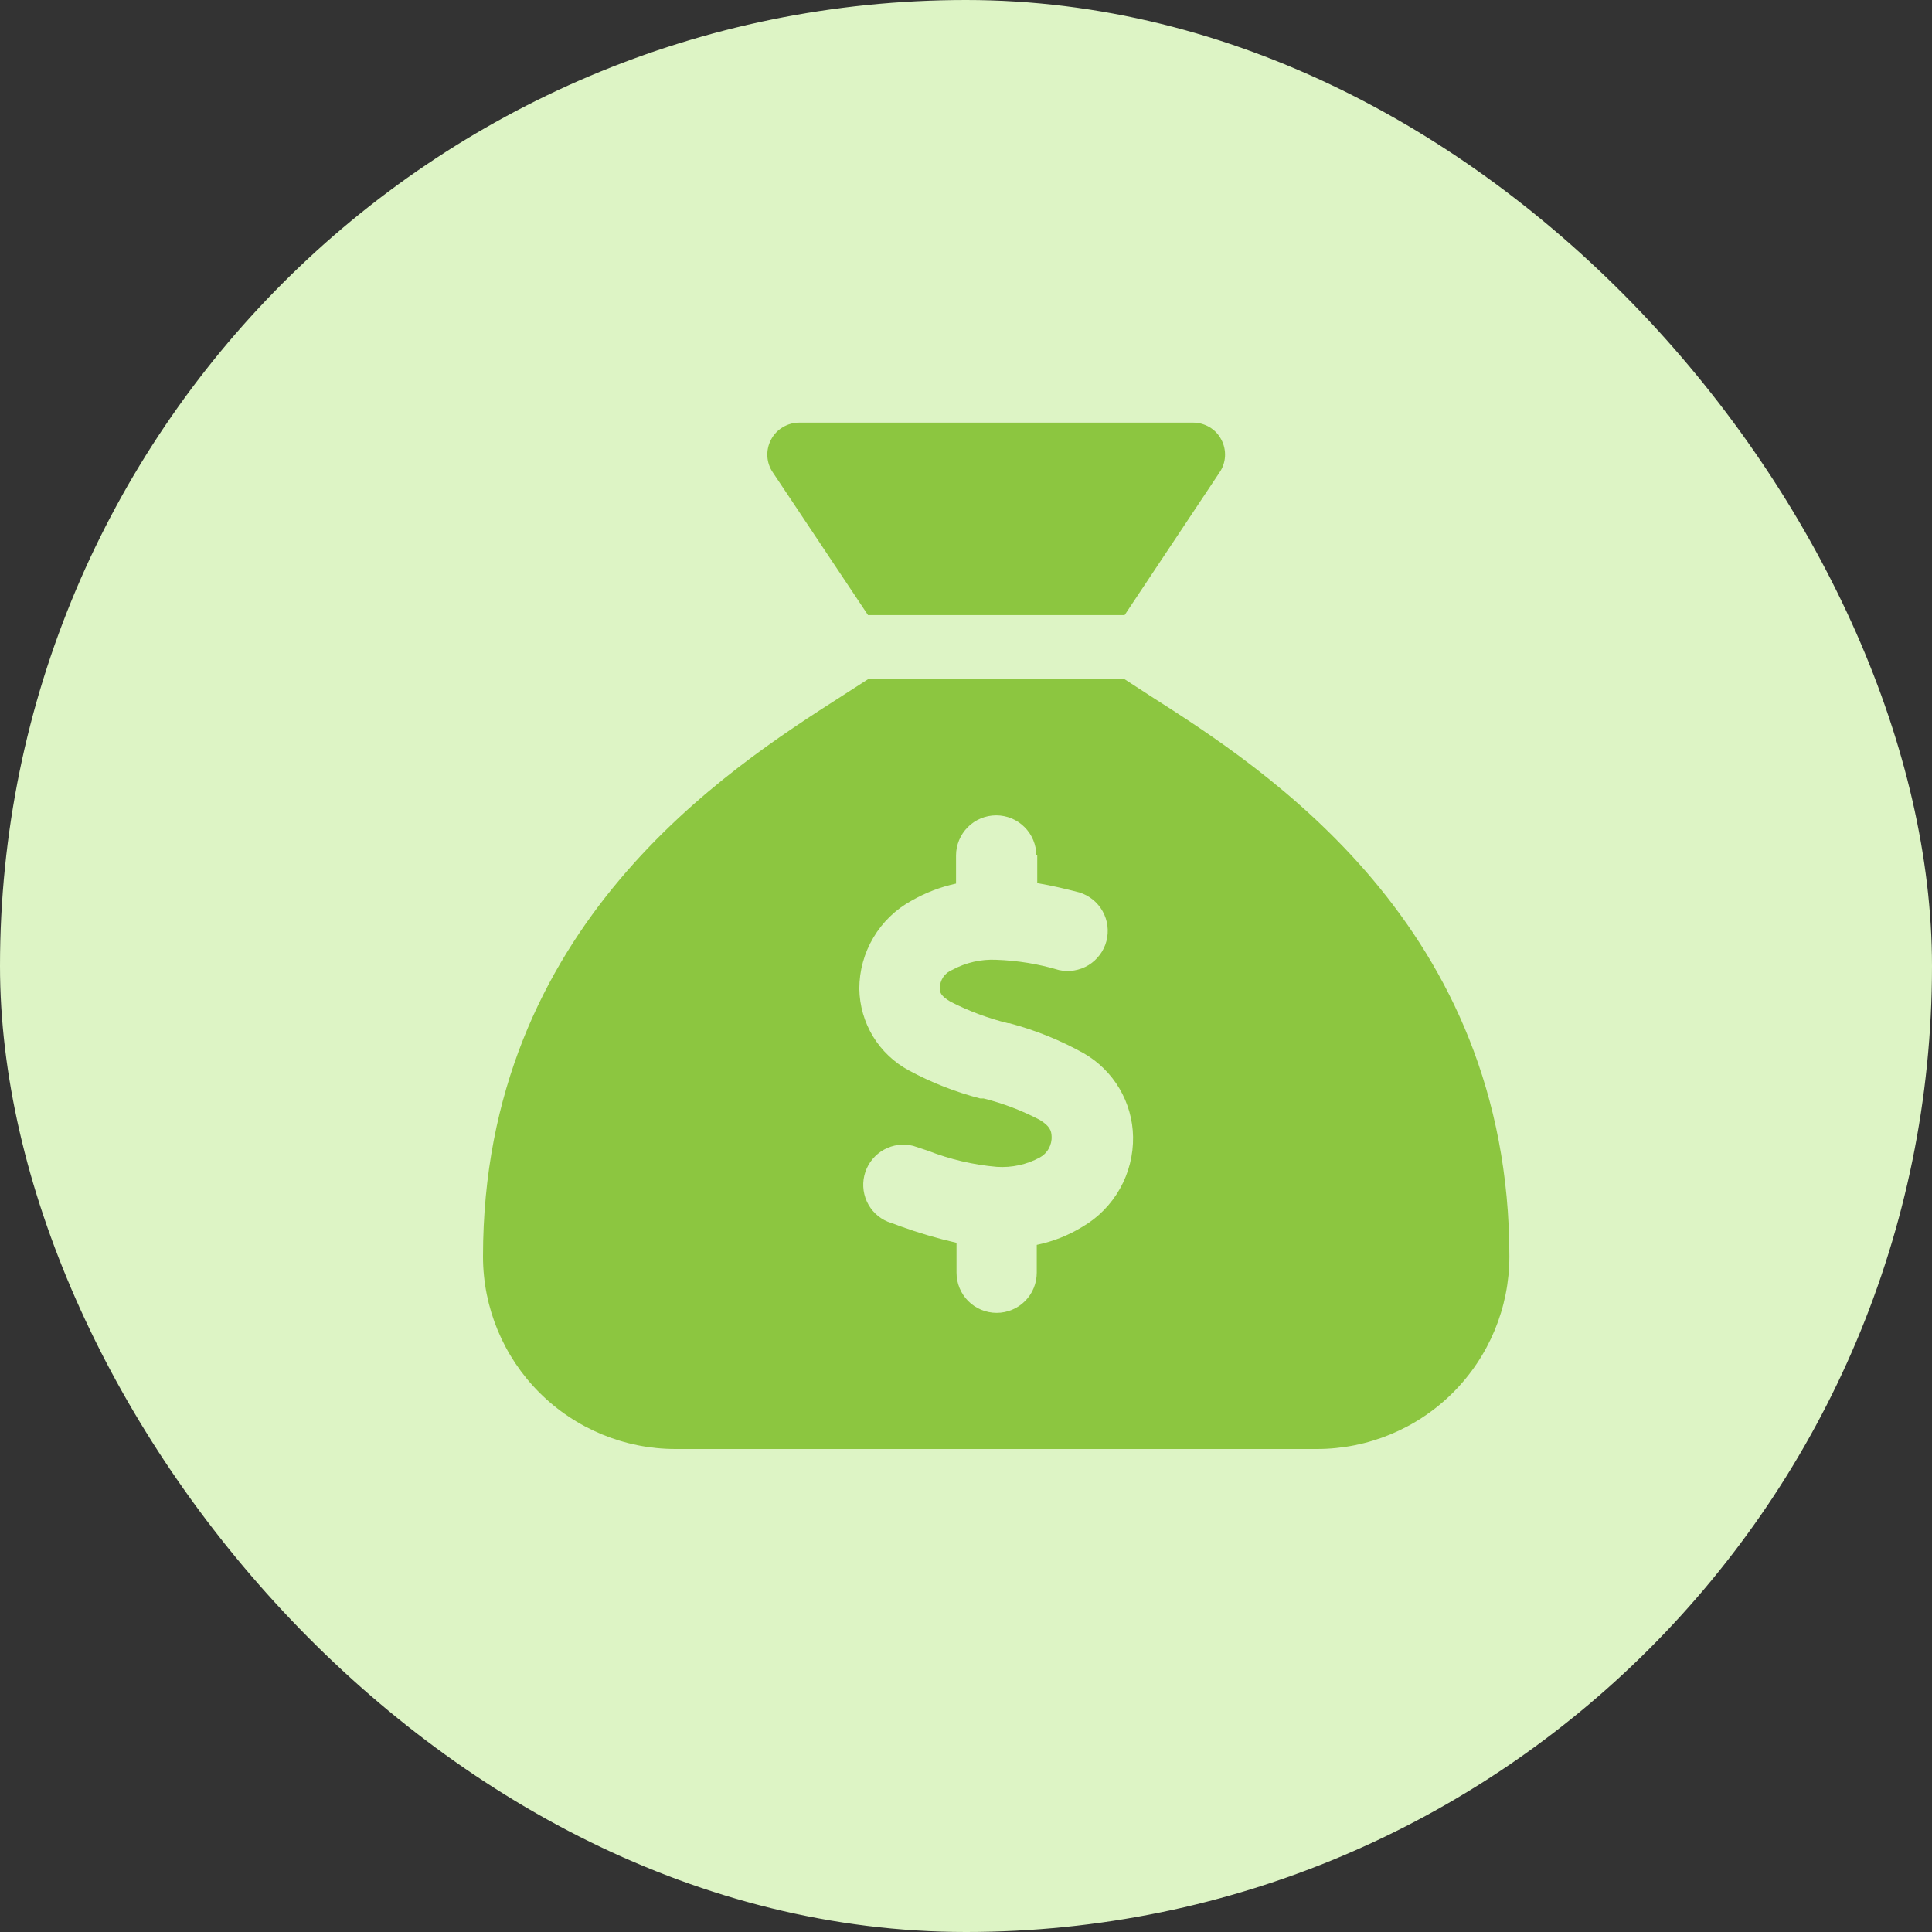
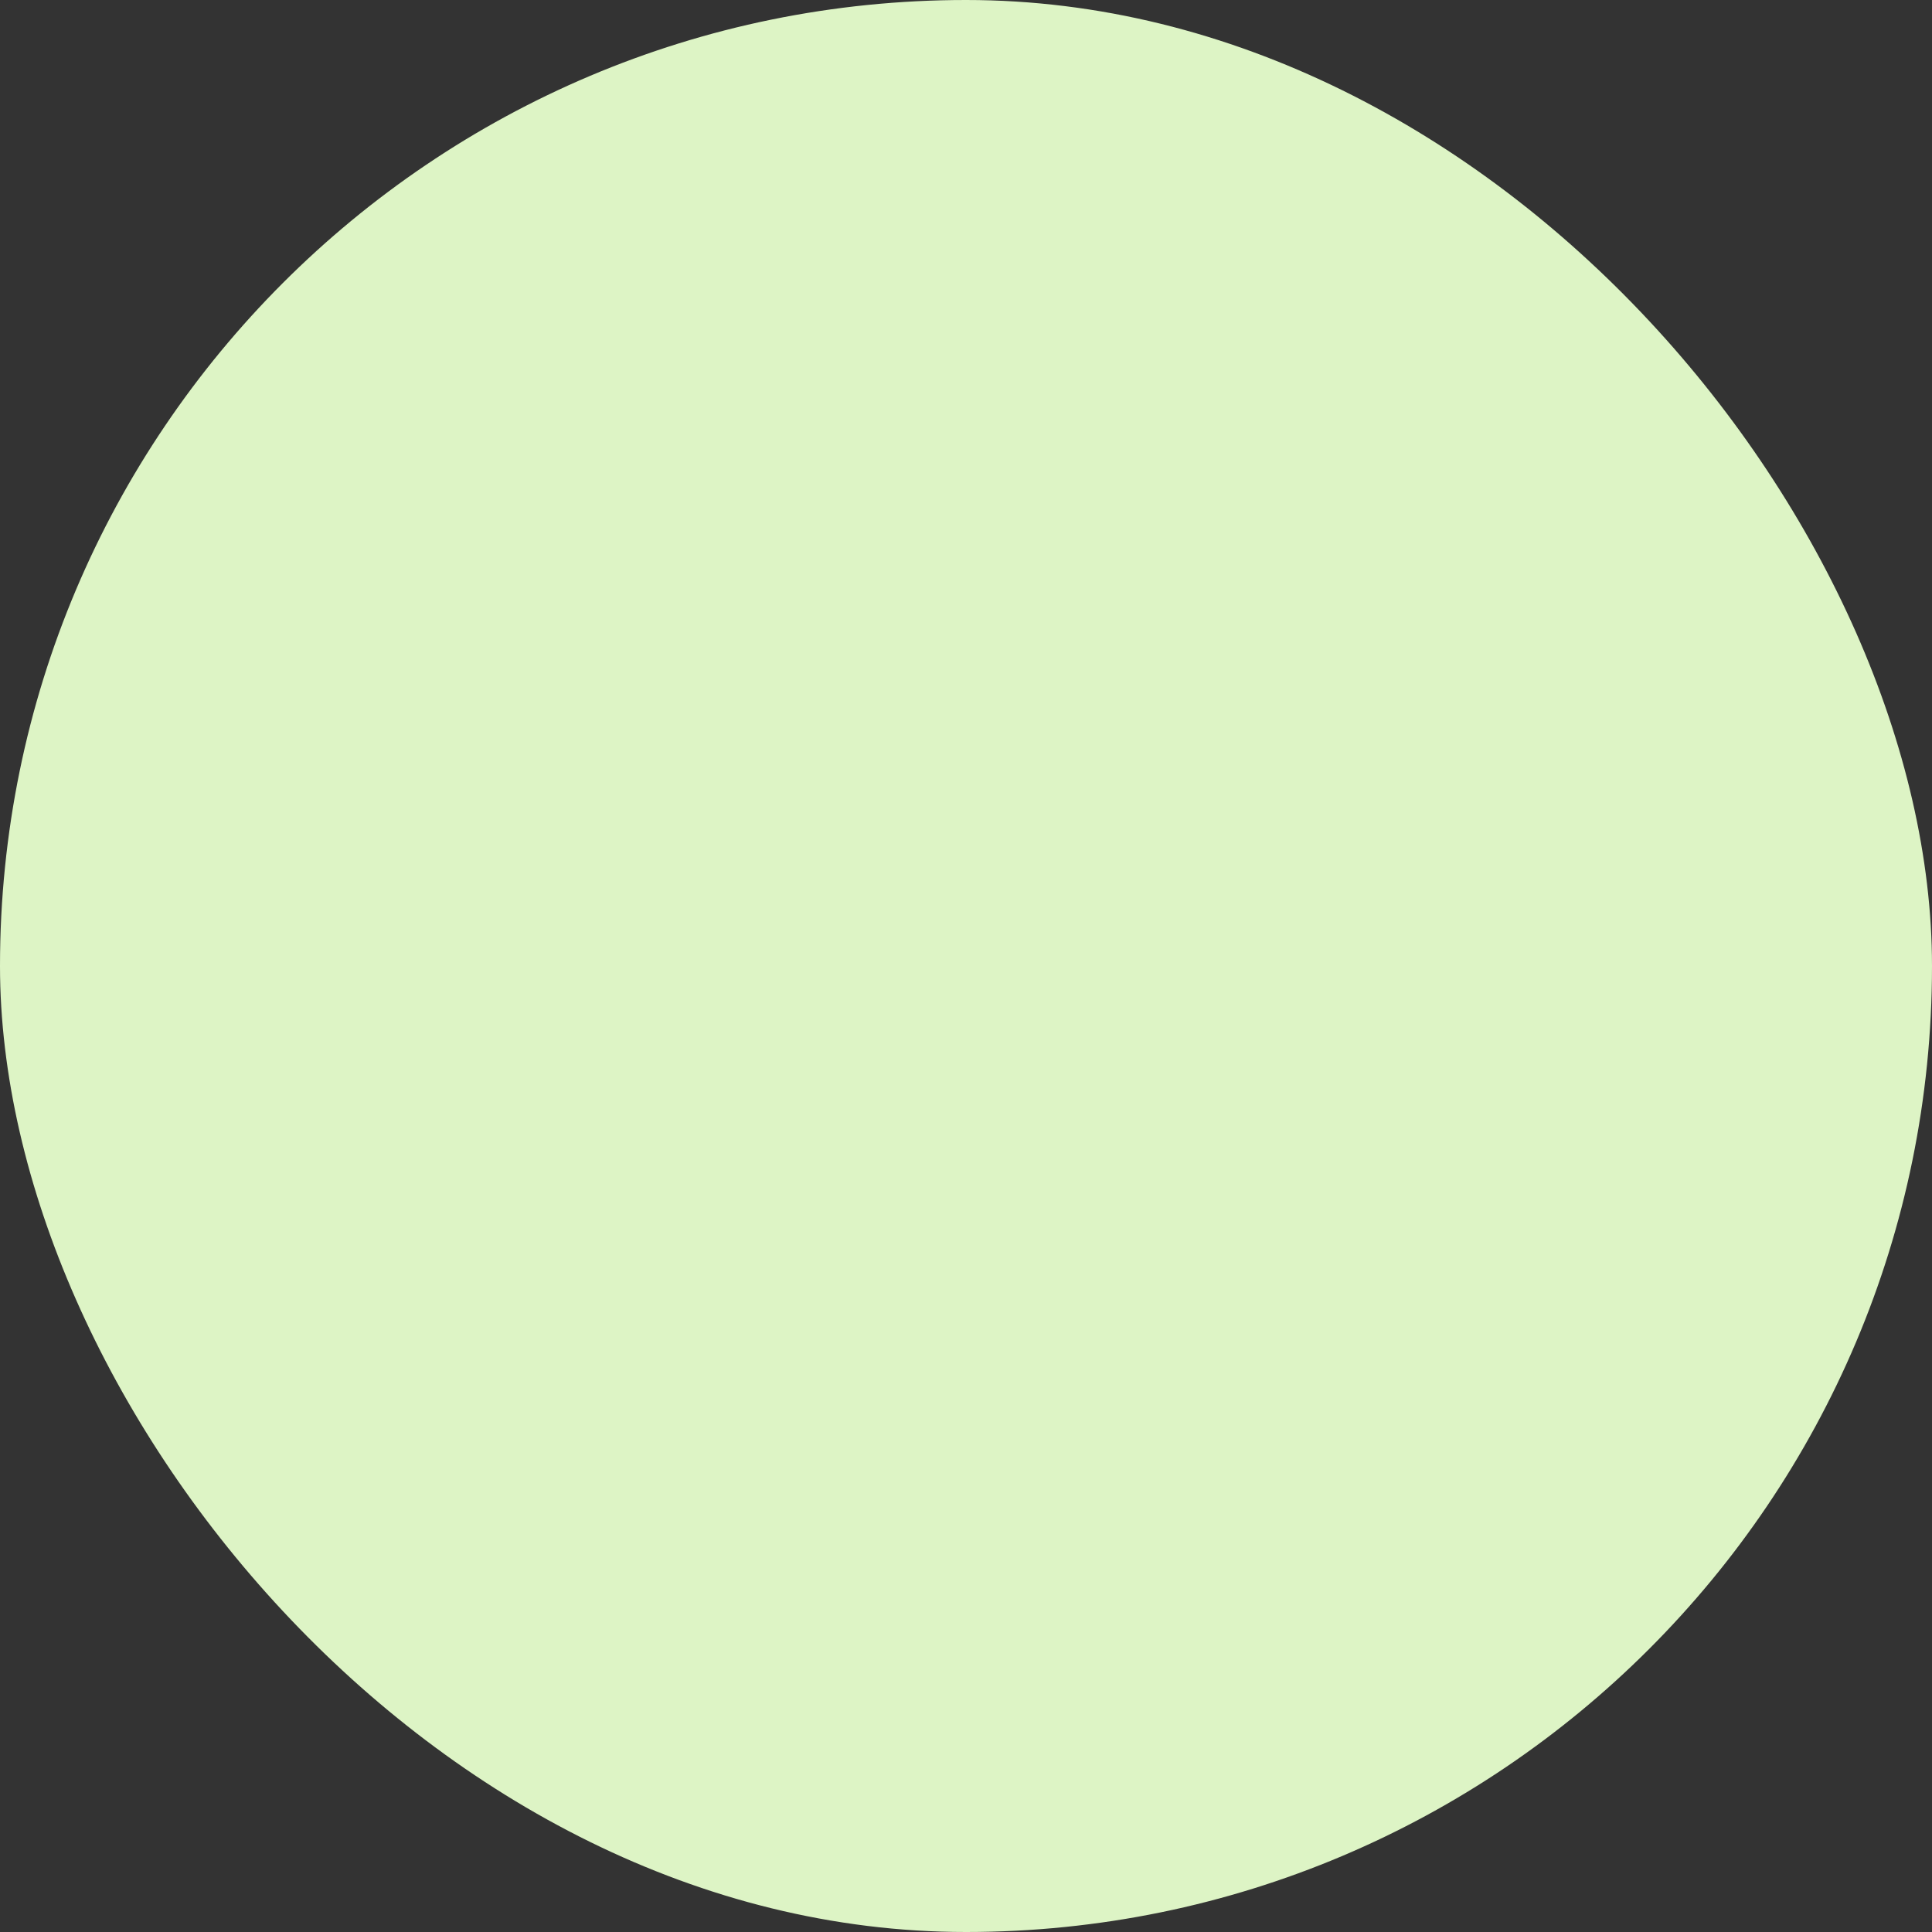
<svg xmlns="http://www.w3.org/2000/svg" width="32" height="32" viewBox="0 0 32 32" fill="none">
  <rect x="0" y="0" width="32" height="32" fill="#333333" stroke="none" />
  <rect width="32" height="32" rx="16" fill="#DDF4C5" />
-   <path d="M18.627 10.188H14.377L12.802 7.827C12.747 7.748 12.715 7.654 12.71 7.558C12.705 7.461 12.726 7.365 12.772 7.28C12.817 7.194 12.885 7.123 12.969 7.074C13.052 7.025 13.147 6.999 13.244 7H19.756C19.853 6.999 19.948 7.025 20.032 7.074C20.115 7.123 20.183 7.194 20.228 7.28C20.274 7.365 20.295 7.461 20.29 7.558C20.285 7.654 20.253 7.748 20.198 7.827L18.627 10.188ZM14.377 11.25H18.627L19.058 11.53C20.946 12.735 25 15.33 25 20.812C25 21.657 24.664 22.468 24.066 23.066C23.468 23.664 22.657 24 21.812 24H11.188C10.343 24 9.532 23.664 8.934 23.066C8.336 22.468 8 21.657 8 20.812C8 15.33 12.061 12.735 13.942 11.53L14.377 11.25ZM17.165 14.17C17.165 13.994 17.095 13.825 16.97 13.7C16.846 13.575 16.676 13.505 16.5 13.505C16.324 13.505 16.154 13.575 16.03 13.7C15.905 13.825 15.835 13.994 15.835 14.17V14.635C15.576 14.691 15.328 14.787 15.098 14.918C14.837 15.061 14.618 15.272 14.466 15.529C14.314 15.785 14.233 16.078 14.233 16.377C14.237 16.655 14.315 16.927 14.459 17.165C14.603 17.402 14.808 17.597 15.053 17.729C15.427 17.931 15.824 18.087 16.236 18.194H16.292C16.615 18.275 16.927 18.394 17.222 18.549C17.392 18.654 17.414 18.73 17.418 18.821C17.422 18.892 17.405 18.962 17.37 19.025C17.336 19.087 17.284 19.138 17.222 19.172C17.004 19.29 16.758 19.343 16.511 19.327C16.119 19.293 15.733 19.202 15.367 19.059L15.125 18.979C14.962 18.938 14.79 18.96 14.643 19.041C14.496 19.122 14.385 19.255 14.332 19.414C14.279 19.573 14.288 19.746 14.357 19.899C14.426 20.052 14.551 20.172 14.706 20.237C14.77 20.256 14.838 20.283 14.906 20.309C15.212 20.42 15.525 20.512 15.843 20.585V21.08C15.843 21.256 15.913 21.425 16.037 21.55C16.162 21.675 16.331 21.745 16.508 21.745C16.684 21.745 16.853 21.675 16.978 21.55C17.102 21.425 17.172 21.256 17.172 21.08V20.619C17.44 20.564 17.695 20.463 17.928 20.32C18.188 20.169 18.402 19.951 18.55 19.688C18.697 19.426 18.772 19.129 18.767 18.828C18.762 18.547 18.684 18.271 18.541 18.029C18.398 17.787 18.195 17.586 17.951 17.446C17.561 17.228 17.146 17.061 16.715 16.947H16.693C16.364 16.865 16.046 16.746 15.744 16.592C15.571 16.49 15.567 16.429 15.567 16.369C15.566 16.303 15.586 16.238 15.623 16.183C15.66 16.129 15.713 16.087 15.775 16.063C15.997 15.943 16.248 15.885 16.5 15.897C16.852 15.909 17.201 15.966 17.539 16.067C17.706 16.104 17.882 16.075 18.029 15.986C18.175 15.896 18.282 15.754 18.326 15.588C18.369 15.422 18.348 15.245 18.264 15.095C18.181 14.945 18.043 14.833 17.879 14.782C17.664 14.726 17.426 14.669 17.18 14.627V14.17H17.165Z" fill="#8CC640" />
</svg>